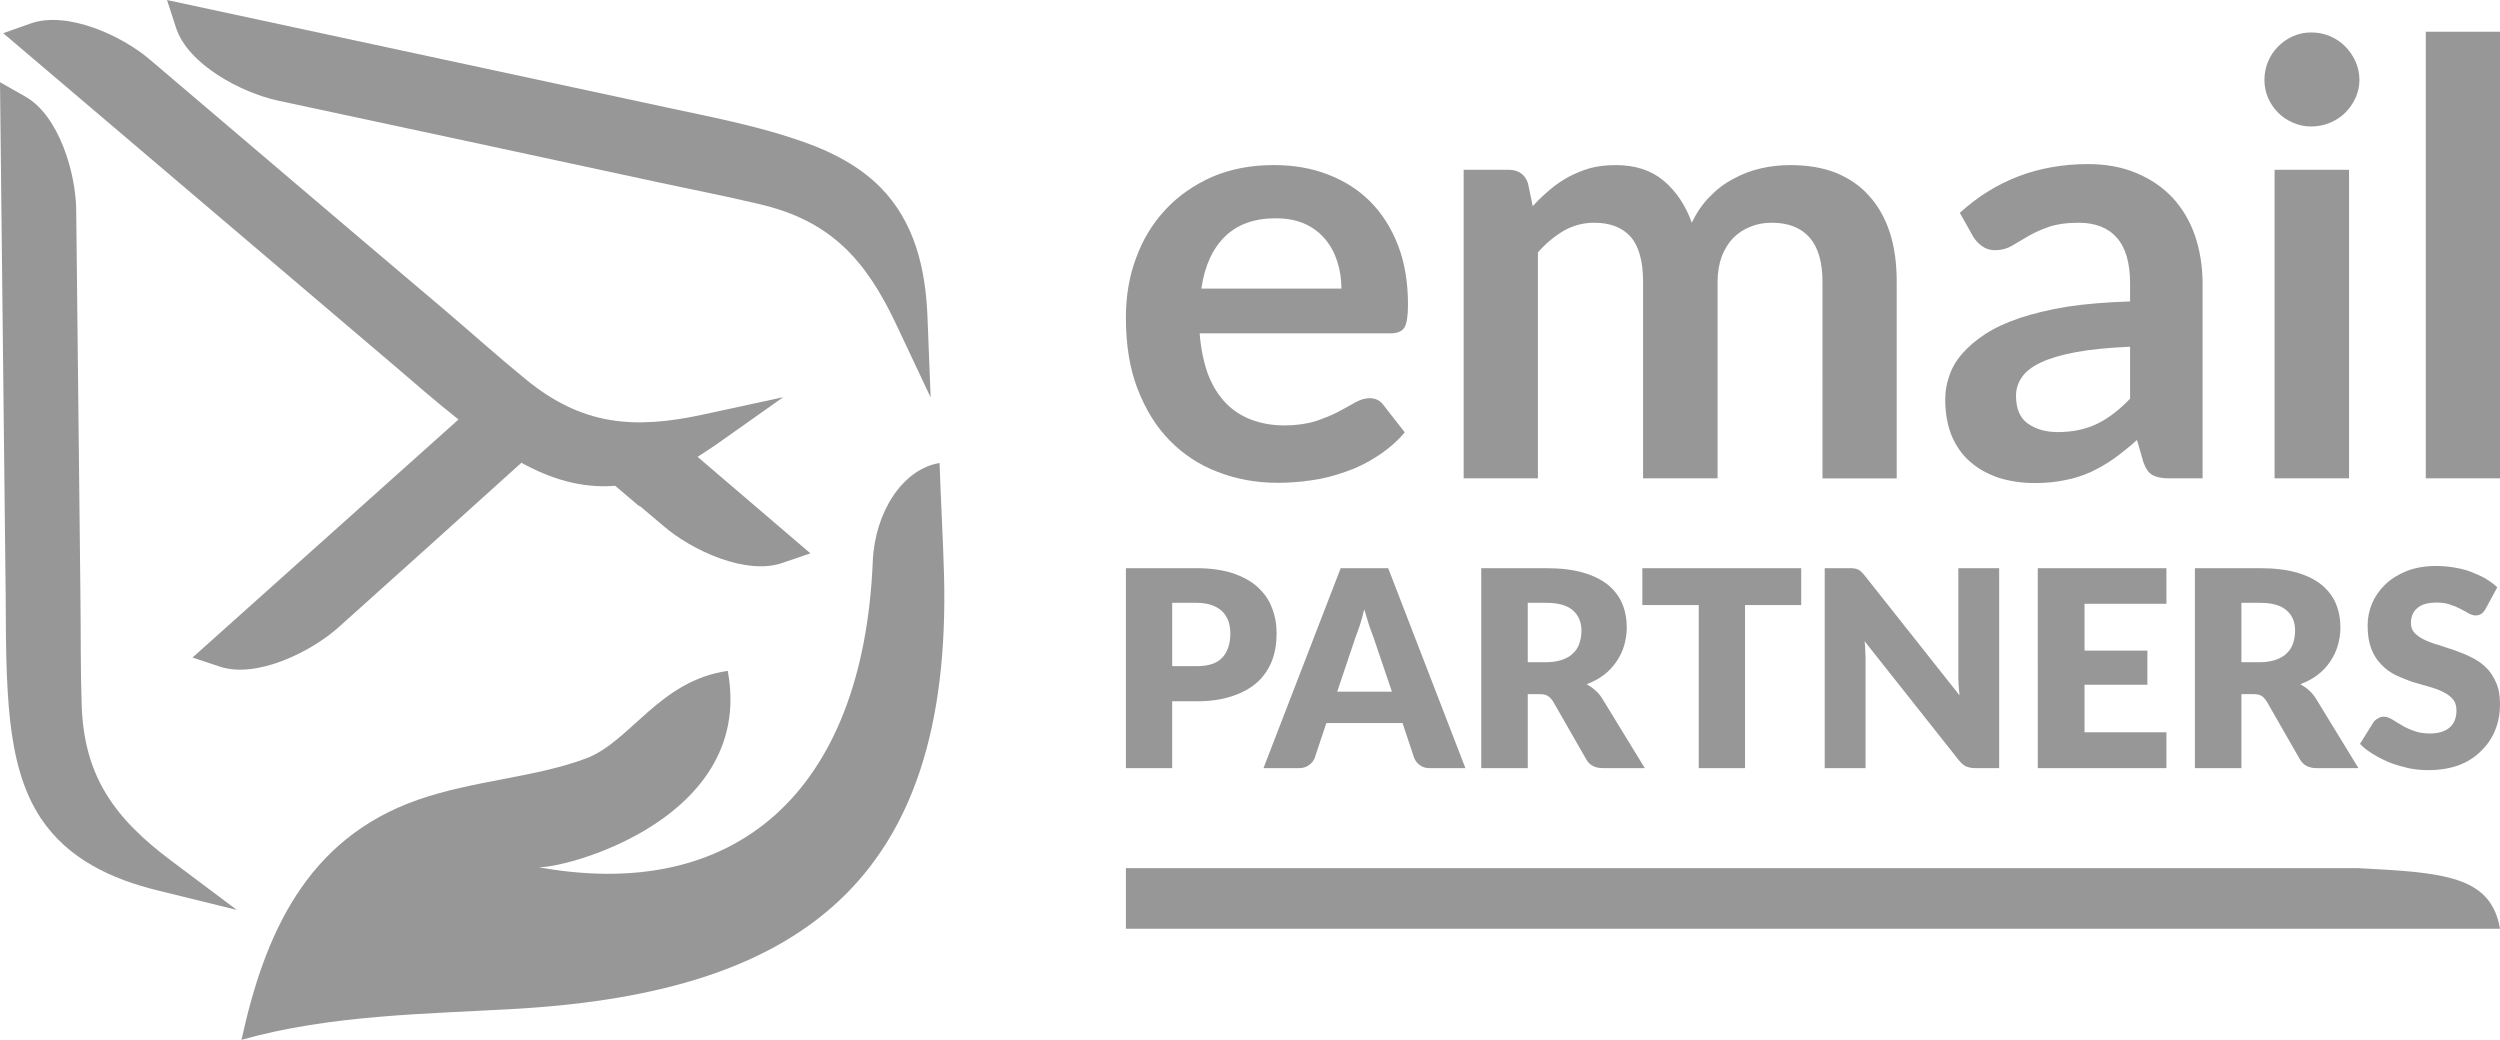
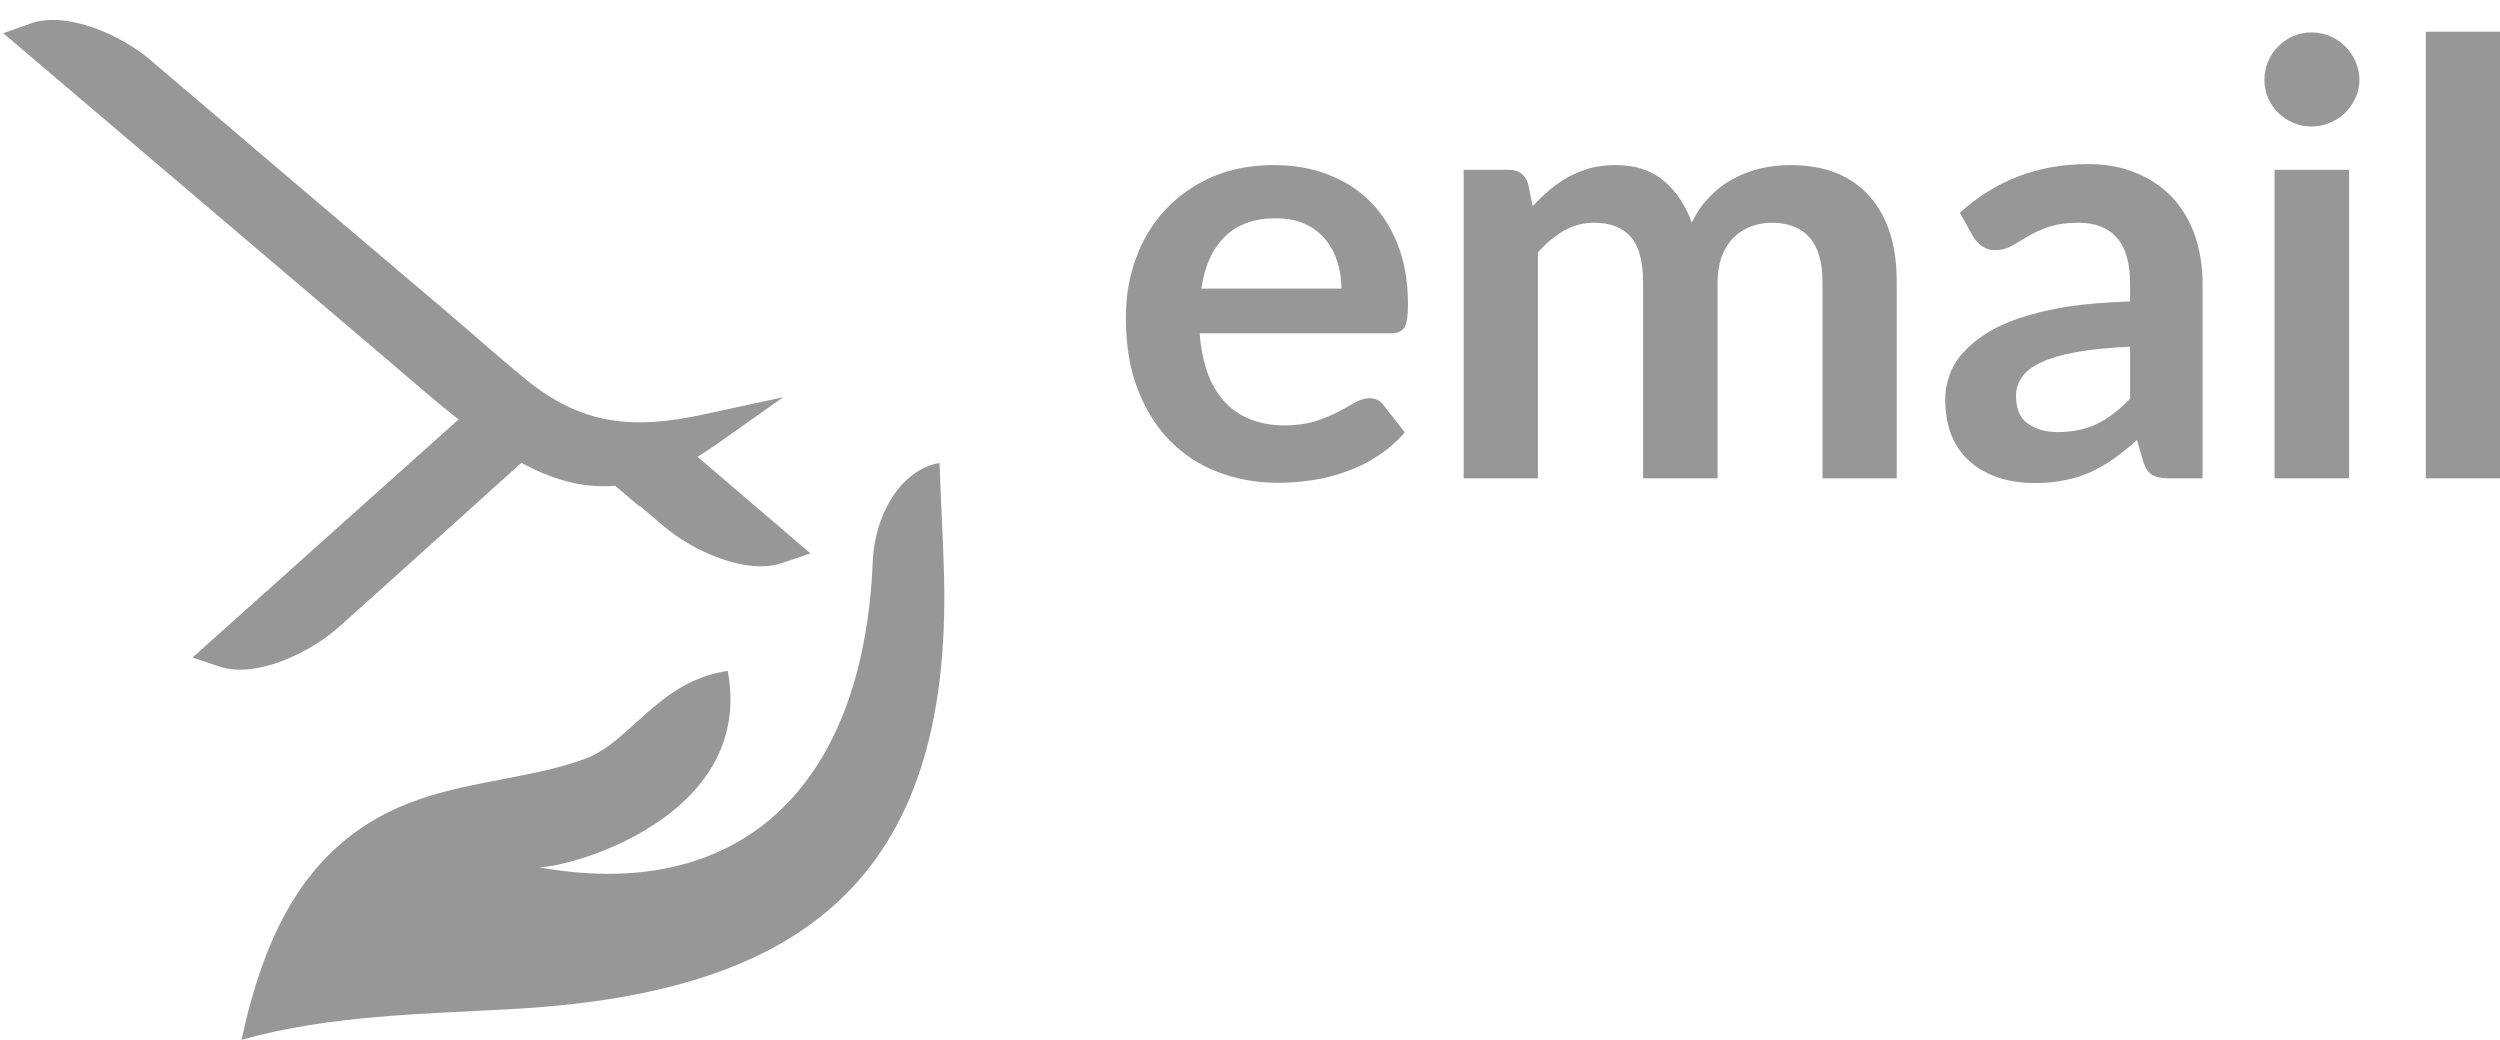
<svg xmlns="http://www.w3.org/2000/svg" version="1.1" id="Warstwa_1" x="0px" y="0px" width="291.328px" height="121.176px" viewBox="0 0 291.328 121.176" enable-background="new 0 0 291.328 121.176" xml:space="preserve">
  <g id="Warstwa_x0020_1">
-     <path fill="#979797" d="M131.203,101.161c49.482,0,94.005,0,143.486,0c10.122,0.519,15.571,0.894,16.639,7.064H131.203V101.161z" />
    <path fill="#979797" d="M156.319,33.627c0-1.125-0.174-2.191-0.49-3.172c-0.317-0.98-0.779-1.846-1.413-2.595   c-0.635-0.75-1.413-1.355-2.394-1.788s-2.105-0.634-3.374-0.634c-2.509,0-4.47,0.721-5.911,2.134s-2.364,3.432-2.739,6.056H156.319   z M139.796,38.846c0.145,1.845,0.49,3.431,0.98,4.787c0.52,1.327,1.211,2.451,2.048,3.316c0.836,0.865,1.845,1.528,2.999,1.96   c1.153,0.433,2.422,0.664,3.835,0.664c1.384,0,2.595-0.173,3.633-0.49c1.01-0.346,1.903-0.692,2.653-1.096   c0.75-0.404,1.413-0.75,1.989-1.096c0.577-0.317,1.125-0.49,1.673-0.49c0.721,0,1.24,0.288,1.614,0.807l2.48,3.172   c-0.952,1.125-2.048,2.047-3.229,2.797c-1.183,0.778-2.423,1.384-3.72,1.816c-1.298,0.461-2.624,0.808-3.951,0.98   c-1.355,0.202-2.652,0.288-3.922,0.288c-2.508,0-4.815-0.432-6.978-1.269c-2.134-0.808-4.009-2.047-5.595-3.662   s-2.825-3.633-3.748-6.027c-0.923-2.393-1.355-5.162-1.355-8.305c0-2.451,0.375-4.758,1.183-6.92   c0.778-2.163,1.932-4.037,3.431-5.652c1.471-1.586,3.288-2.855,5.422-3.806c2.134-0.923,4.526-1.384,7.209-1.384   c2.277,0,4.354,0.346,6.286,1.096c1.902,0.721,3.547,1.759,4.931,3.143c1.384,1.384,2.479,3.114,3.259,5.133   c0.778,2.019,1.153,4.325,1.153,6.921c0,1.297-0.145,2.163-0.404,2.624c-0.288,0.461-0.836,0.692-1.614,0.692H139.796z    M170.563,55.744V19.786h5.277c1.125,0,1.874,0.548,2.221,1.586l0.548,2.653c0.634-0.692,1.297-1.326,1.989-1.903   c0.692-0.606,1.441-1.096,2.221-1.528c0.778-0.404,1.614-0.75,2.509-1.009c0.894-0.231,1.874-0.346,2.97-0.346   c2.249,0,4.124,0.605,5.565,1.817c1.471,1.24,2.566,2.883,3.287,4.902c0.548-1.182,1.269-2.22,2.105-3.057   c0.836-0.865,1.759-1.557,2.768-2.076c0.98-0.548,2.076-0.952,3.201-1.211c1.124-0.26,2.278-0.375,3.402-0.375   c1.99,0,3.749,0.289,5.306,0.894c1.528,0.634,2.826,1.5,3.864,2.682c1.067,1.153,1.874,2.595,2.422,4.268s0.808,3.604,0.808,5.767   v22.896h-8.65V32.848c0-2.278-0.49-4.008-1.5-5.162c-1.009-1.153-2.479-1.73-4.411-1.73c-0.895,0-1.702,0.144-2.48,0.461   c-0.75,0.288-1.413,0.721-1.989,1.297c-0.577,0.577-1.01,1.298-1.355,2.163c-0.317,0.865-0.49,1.875-0.49,2.97v22.896h-8.68V32.848   c0-2.393-0.49-4.152-1.441-5.248c-0.98-1.096-2.394-1.644-4.268-1.644c-1.27,0-2.423,0.317-3.519,0.923   c-1.066,0.634-2.104,1.471-3.027,2.538v26.327H170.563z M248.219,40.403c-2.509,0.115-4.614,0.317-6.315,0.634   c-1.701,0.317-3.057,0.721-4.095,1.211c-1.038,0.49-1.759,1.066-2.191,1.701c-0.461,0.663-0.691,1.384-0.691,2.163   c0,1.5,0.461,2.595,1.354,3.229c0.923,0.663,2.076,1.009,3.519,1.009c1.787,0,3.315-0.346,4.613-0.98s2.566-1.615,3.807-2.912   V40.403z M228.38,24.803c4.152-3.778,9.112-5.681,14.937-5.681c2.105,0,3.979,0.346,5.623,1.038   c1.673,0.692,3.057,1.644,4.21,2.854c1.153,1.24,2.019,2.71,2.624,4.412c0.577,1.701,0.895,3.576,0.895,5.594v22.723h-3.951   c-0.808,0-1.441-0.145-1.874-0.375c-0.462-0.26-0.808-0.75-1.067-1.5l-0.749-2.595c-0.923,0.836-1.817,1.528-2.682,2.163   c-0.865,0.605-1.76,1.125-2.683,1.557c-0.951,0.433-1.932,0.75-2.998,0.952c-1.067,0.23-2.25,0.346-3.519,0.346   c-1.528,0-2.912-0.202-4.21-0.606c-1.269-0.432-2.394-1.038-3.316-1.845c-0.951-0.808-1.672-1.846-2.191-3.057   c-0.49-1.211-0.749-2.624-0.749-4.239c0-0.894,0.144-1.817,0.461-2.71c0.288-0.894,0.778-1.759,1.471-2.566   c0.692-0.808,1.586-1.586,2.682-2.307c1.096-0.721,2.451-1.355,4.065-1.903c1.587-0.519,3.432-0.98,5.565-1.326   c2.134-0.317,4.557-0.519,7.296-0.605v-2.105c0-2.394-0.52-4.182-1.558-5.335c-1.009-1.153-2.509-1.73-4.44-1.73   c-1.413,0-2.566,0.173-3.489,0.49c-0.923,0.317-1.729,0.692-2.422,1.096s-1.326,0.779-1.903,1.125   c-0.577,0.317-1.211,0.49-1.932,0.49c-0.605,0-1.096-0.173-1.528-0.49c-0.433-0.317-0.75-0.663-1.01-1.096L228.38,24.803z    M273.738,19.786v35.958h-8.68V19.786H273.738z M274.949,9.318c0,0.75-0.173,1.442-0.461,2.105c-0.317,0.663-0.721,1.24-1.211,1.73   s-1.096,0.865-1.76,1.153c-0.691,0.289-1.412,0.433-2.191,0.433c-0.749,0-1.441-0.144-2.104-0.433   c-0.663-0.288-1.24-0.663-1.73-1.153s-0.894-1.067-1.183-1.73c-0.288-0.663-0.432-1.355-0.432-2.105c0-0.779,0.144-1.5,0.432-2.163   c0.289-0.692,0.692-1.269,1.183-1.759s1.067-0.894,1.73-1.182s1.355-0.433,2.104-0.433c0.779,0,1.5,0.144,2.191,0.433   c0.664,0.289,1.27,0.692,1.76,1.182s0.894,1.067,1.211,1.759C274.776,7.819,274.949,8.54,274.949,9.318z M291.328,3.695v52.049   h-8.65V3.695H291.328z" />
-     <path fill="#979797" d="M139.421,77.63c1.385,0,2.394-0.317,3.028-1.009c0.605-0.664,0.923-1.586,0.923-2.798   c0-0.548-0.087-1.009-0.231-1.47c-0.173-0.434-0.403-0.809-0.721-1.125c-0.346-0.317-0.749-0.549-1.239-0.721   c-0.49-0.174-1.097-0.26-1.76-0.26h-2.825v7.382H139.421z M139.421,66.211c1.615,0,3.028,0.201,4.21,0.576   c1.183,0.404,2.163,0.924,2.913,1.615c0.749,0.691,1.326,1.471,1.672,2.422c0.375,0.923,0.548,1.932,0.548,2.999   c0,1.153-0.173,2.221-0.548,3.201c-0.375,0.951-0.951,1.788-1.701,2.479c-0.778,0.692-1.759,1.24-2.912,1.615   c-1.183,0.403-2.596,0.605-4.182,0.605h-2.825v7.785h-5.393V66.211H139.421z M162.201,80.6l-2.162-6.373   c-0.173-0.403-0.317-0.893-0.52-1.441c-0.173-0.548-0.346-1.153-0.548-1.787c-0.144,0.662-0.317,1.268-0.49,1.816   c-0.201,0.547-0.346,1.037-0.519,1.441l-2.134,6.344H162.201z M170.765,89.51h-4.181c-0.462,0-0.837-0.115-1.125-0.346   c-0.288-0.201-0.52-0.49-0.663-0.836l-1.355-4.066h-8.882l-1.354,4.066c-0.115,0.288-0.317,0.576-0.635,0.807   s-0.692,0.375-1.125,0.375h-4.21l8.997-23.299h5.536L170.765,89.51z M180.195,77.168c0.721,0,1.355-0.115,1.874-0.288   c0.52-0.202,0.951-0.433,1.269-0.778c0.347-0.317,0.577-0.721,0.721-1.153c0.145-0.462,0.231-0.923,0.231-1.442   c0-1.009-0.347-1.816-1.01-2.393c-0.663-0.577-1.701-0.865-3.085-0.865h-2.163v6.92H180.195z M191.672,89.51h-4.902   c-0.894,0-1.557-0.346-1.932-1.037l-3.864-6.748c-0.202-0.289-0.403-0.52-0.635-0.635c-0.201-0.145-0.519-0.201-0.951-0.201h-1.355   v8.621h-5.421V66.211h7.584c1.672,0,3.114,0.173,4.296,0.52c1.212,0.346,2.163,0.836,2.913,1.441   c0.749,0.635,1.297,1.355,1.644,2.191c0.346,0.836,0.519,1.759,0.519,2.739c0,0.778-0.115,1.471-0.317,2.163   c-0.201,0.662-0.49,1.269-0.894,1.846c-0.403,0.576-0.865,1.096-1.441,1.527c-0.605,0.462-1.27,0.808-2.019,1.096   c0.346,0.202,0.663,0.404,0.98,0.692c0.317,0.26,0.605,0.605,0.836,0.98L191.672,89.51z M209.895,70.508h-6.545V89.51h-5.393   V70.508h-6.574v-4.297h18.512V70.508z M232.965,66.211V89.51h-2.826c-0.403,0-0.75-0.086-1.038-0.201   c-0.288-0.145-0.548-0.375-0.836-0.721l-10.986-13.871c0.058,0.404,0.086,0.809,0.086,1.211c0.029,0.375,0.029,0.75,0.029,1.097   V89.51h-4.758V66.211h2.854c0.23,0,0.433,0,0.576,0.029c0.174,0.028,0.317,0.057,0.433,0.115c0.145,0.057,0.26,0.144,0.375,0.26   c0.115,0.115,0.26,0.259,0.404,0.432l11.072,13.985c-0.058-0.462-0.086-0.894-0.115-1.298c-0.028-0.432-0.028-0.836-0.028-1.211   V66.211H232.965z M242.913,70.364v5.449h7.324v3.98h-7.324v5.536h9.544v4.181h-14.994V66.211h14.994v4.152H242.913z    M263.357,77.168c0.75,0,1.355-0.115,1.874-0.288c0.52-0.202,0.952-0.433,1.27-0.778c0.346-0.317,0.576-0.721,0.721-1.153   c0.144-0.462,0.23-0.923,0.23-1.442c0-1.009-0.317-1.816-1.01-2.393c-0.663-0.577-1.672-0.865-3.085-0.865h-2.163v6.92H263.357z    M274.834,89.51h-4.902c-0.894,0-1.528-0.346-1.932-1.037l-3.864-6.748c-0.201-0.289-0.403-0.52-0.605-0.635   c-0.23-0.145-0.548-0.201-0.98-0.201h-1.355v8.621h-5.421V66.211h7.584c1.673,0,3.114,0.173,4.325,0.52   c1.183,0.346,2.134,0.836,2.884,1.441c0.75,0.635,1.298,1.355,1.644,2.191s0.52,1.759,0.52,2.739c0,0.778-0.116,1.471-0.317,2.163   c-0.202,0.662-0.49,1.269-0.895,1.846c-0.374,0.576-0.864,1.096-1.441,1.527c-0.577,0.462-1.269,0.808-2.019,1.096   c0.346,0.202,0.692,0.404,0.98,0.692c0.317,0.26,0.605,0.605,0.836,0.98L274.834,89.51z M289.655,70.94   c-0.144,0.26-0.316,0.462-0.49,0.577c-0.173,0.115-0.403,0.202-0.691,0.202c-0.23,0-0.49-0.087-0.778-0.23   c-0.289-0.174-0.606-0.347-0.952-0.52c-0.375-0.201-0.778-0.375-1.24-0.52c-0.461-0.172-0.98-0.23-1.557-0.23   c-1.01,0-1.759,0.202-2.249,0.635c-0.52,0.432-0.75,1.01-0.75,1.759c0,0.462,0.145,0.837,0.433,1.153   c0.317,0.317,0.692,0.576,1.183,0.808c0.49,0.23,1.038,0.433,1.672,0.605c0.605,0.202,1.24,0.403,1.903,0.634   c0.635,0.231,1.298,0.49,1.903,0.809c0.634,0.316,1.182,0.691,1.672,1.182c0.49,0.461,0.865,1.066,1.154,1.73   c0.316,0.691,0.461,1.527,0.461,2.508c0,1.067-0.173,2.076-0.548,3c-0.375,0.951-0.923,1.758-1.644,2.451   c-0.692,0.721-1.558,1.268-2.596,1.672c-1.038,0.375-2.22,0.576-3.547,0.576c-0.721,0-1.47-0.057-2.22-0.201   c-0.75-0.174-1.471-0.375-2.191-0.635c-0.692-0.288-1.355-0.605-1.961-0.98c-0.635-0.375-1.183-0.778-1.615-1.24l1.586-2.537   c0.115-0.173,0.289-0.316,0.52-0.432c0.201-0.145,0.433-0.203,0.663-0.203c0.317,0,0.635,0.115,0.98,0.318   c0.317,0.201,0.692,0.432,1.096,0.662c0.403,0.26,0.865,0.462,1.413,0.664c0.519,0.201,1.153,0.316,1.874,0.316   c0.98,0,1.759-0.23,2.278-0.662c0.548-0.434,0.836-1.096,0.836-2.048c0-0.548-0.145-0.98-0.461-1.327   c-0.289-0.346-0.692-0.605-1.153-0.836c-0.49-0.23-1.038-0.432-1.673-0.605c-0.605-0.173-1.24-0.346-1.903-0.548   c-0.635-0.23-1.269-0.49-1.903-0.778c-0.605-0.317-1.153-0.692-1.644-1.211c-0.49-0.49-0.894-1.096-1.182-1.846   c-0.289-0.75-0.433-1.644-0.433-2.739c0-0.865,0.173-1.73,0.519-2.566c0.346-0.808,0.865-1.558,1.558-2.221   c0.663-0.634,1.499-1.153,2.509-1.558c0.979-0.374,2.104-0.576,3.402-0.576c0.691,0,1.413,0.058,2.076,0.174   c0.692,0.115,1.326,0.259,1.932,0.49c0.605,0.23,1.183,0.489,1.701,0.777c0.52,0.318,1.01,0.664,1.413,1.039L289.655,70.94z" />
    <path fill="#979797" d="M28.143,121.172c10.438-2.941,21.569-2.999,32.354-3.633c32.556-1.99,50.462-14.793,49.511-50.578   c-0.115-4.239-0.375-8.593-0.52-13.005c-4.296,0.692-7.555,5.738-7.785,11.505c-1.125,26.817-16.004,39.996-39.477,35.497   c0.952,0.98,25.981-4.585,22.579-22.78c-8.017,1.153-11.304,8.247-16.523,10.207c-5.911,2.221-13.178,2.566-19.579,4.816   C35.641,97.758,30.797,109.003,28.143,121.172z" />
-     <path fill="#979797" d="M2.941,11.25c3.95,2.22,5.911,8.968,5.94,13.264c0.173,14.937,0.317,29.845,0.49,44.783   c0.058,4.209,0,8.477,0.144,12.716c0.231,8.448,3.836,13.351,10.468,18.312l7.612,5.709l-9.256-2.278   c-5.363-1.326-10.381-3.634-13.553-8.362c-2.249-3.373-3.144-7.41-3.604-11.391c-0.52-4.786-0.49-9.804-0.52-14.619L0,9.578   L2.941,11.25z" />
    <path fill="#979797" d="M81.288,53.235l13.149,11.246l-3.201,1.096c-4.268,1.528-10.669-1.471-13.898-4.268   c-6.258-5.334,0.576,0.635-5.652-4.7c-3.95,0.317-7.497-0.807-10.929-2.682c-7.093,6.401-14.187,12.804-21.31,19.176   c-3.2,2.854-9.516,5.998-13.813,4.585l-3.2-1.066l30.998-27.741c-2.566-2.019-5.046-4.181-7.497-6.286L0.375,3.868l3.172-1.125   c4.268-1.528,10.669,1.413,13.928,4.21c11.361,9.66,22.723,19.349,34.113,28.98c3.229,2.739,6.401,5.594,9.688,8.276   c6.546,5.364,12.572,5.854,20.675,4.095l9.314-2.019l-7.786,5.508C82.759,52.284,82.009,52.774,81.288,53.235z" />
-     <path fill="#979797" d="M20.503,3.205c1.384,4.325,7.641,7.584,11.822,8.507c14.591,3.114,29.182,6.257,43.772,9.4   c4.124,0.894,8.305,1.701,12.429,2.682c8.247,1.932,12.313,6.43,15.859,13.899l4.065,8.622l-0.374-9.516   c-0.231-5.537-1.5-10.929-5.479-14.966c-2.854-2.884-6.632-4.585-10.438-5.796c-4.613-1.5-9.516-2.451-14.216-3.46L19.465,0.004   L20.503,3.205z" />
  </g>
</svg>